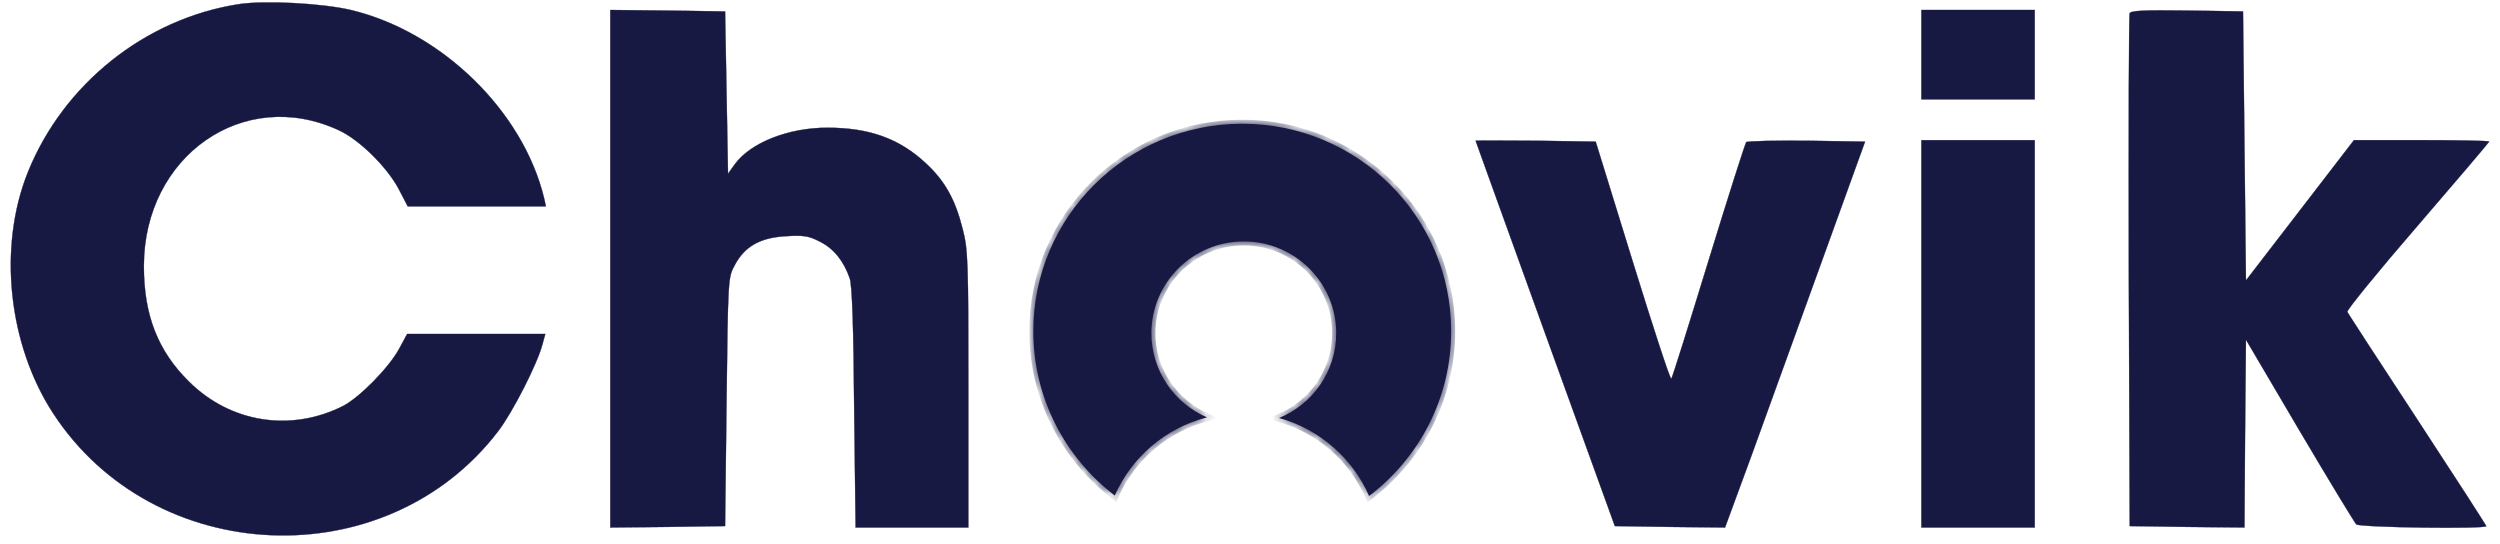
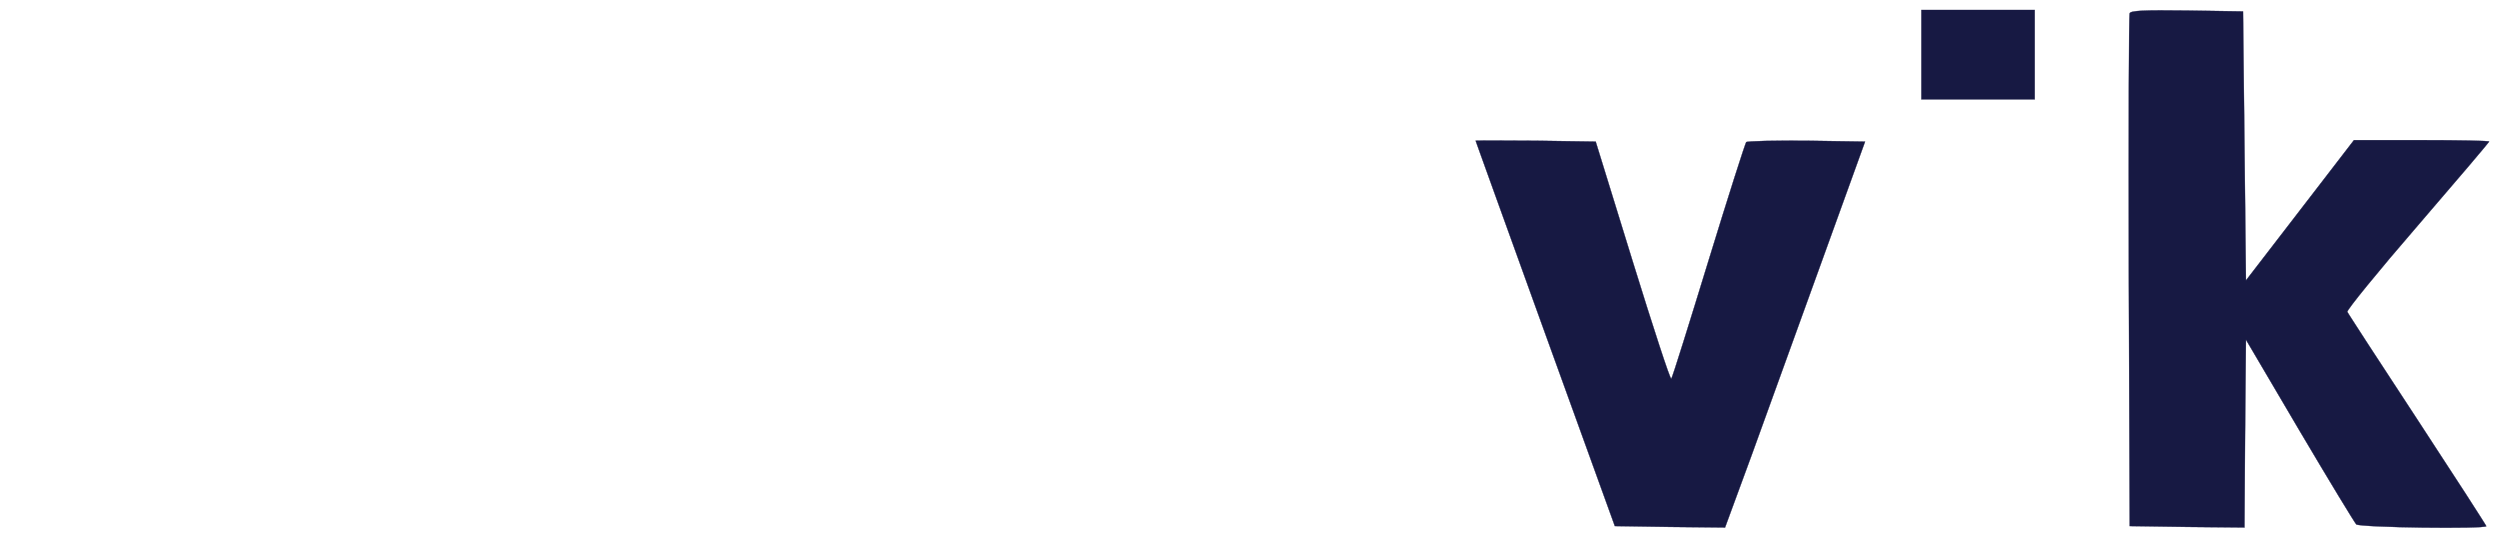
<svg xmlns="http://www.w3.org/2000/svg" width="225" height="49" viewBox="0 0 225 49" fill="none">
-   <path d="M4.764 37.171C13.857 51.144 34.771 51.977 44.834 38.811V38.81C45.476 37.978 46.361 36.456 47.141 34.927C47.921 33.397 48.595 31.862 48.817 31.004L49.075 30.058H36.645L35.915 31.404C35.455 32.252 34.562 33.347 33.602 34.323C32.641 35.3 31.611 36.16 30.875 36.538V36.539C26.176 38.911 20.742 38.051 17.015 34.35C14.206 31.587 12.947 28.355 12.947 23.952C12.947 14.024 21.95 7.742 30.508 11.73L30.507 11.731C31.44 12.161 32.536 13.001 33.526 13.981C34.517 14.961 35.403 16.081 35.915 17.072L36.697 18.575H49.129L48.975 17.862C47.088 10.005 39.75 2.849 31.574 0.898C30.291 0.598 28.357 0.376 26.45 0.276C24.543 0.175 22.662 0.195 21.483 0.377C13.071 1.678 5.707 7.559 2.51 15.495C-0.189 22.208 0.728 30.952 4.764 37.171Z" fill="#171943" stroke="#171943" stroke-width="0.026" />
-   <path d="M87.152 47.476V35.043C87.152 23.483 87.126 22.444 86.629 20.572V20.571C85.974 17.943 85.03 16.279 83.355 14.719C80.971 12.483 78.273 11.495 74.448 11.495C72.693 11.495 70.965 11.833 69.498 12.414C68.031 12.996 66.826 13.823 66.12 14.796L65.544 15.603L65.522 15.635L65.52 15.595L65.39 8.305L65.258 1.029L60.105 0.951L54.927 0.899V47.476L60.105 47.423L65.258 47.346L65.39 36.163C65.455 30.657 65.487 27.851 65.579 26.288C65.625 25.507 65.686 25.036 65.773 24.693C65.861 24.35 65.974 24.135 66.125 23.869C66.572 23.021 67.144 22.4 67.894 21.976C68.643 21.552 69.57 21.323 70.725 21.258C71.524 21.206 72.043 21.199 72.487 21.271C72.932 21.343 73.3 21.494 73.799 21.754C75.061 22.381 75.955 23.529 76.481 25.068C76.534 25.226 76.581 25.582 76.623 26.139C76.666 26.697 76.704 27.458 76.736 28.424C76.802 30.357 76.848 33.117 76.874 36.736L77.005 47.476H87.152Z" fill="#171943" stroke="#171943" stroke-width="0.026" />
  <path d="M183.125 8.943V0.898H172.925V8.943H183.125Z" fill="#171943" stroke="#171943" stroke-width="0.026" />
  <path d="M218.027 47.482C219.474 47.501 220.912 47.503 221.988 47.482C222.526 47.471 222.974 47.454 223.287 47.432C223.443 47.42 223.565 47.408 223.648 47.394C223.69 47.386 223.722 47.379 223.742 47.371C223.752 47.367 223.76 47.364 223.764 47.361C223.765 47.36 223.765 47.359 223.766 47.358V47.357C223.764 47.354 223.762 47.349 223.76 47.344C223.755 47.334 223.747 47.319 223.736 47.301C223.715 47.264 223.684 47.212 223.643 47.145C223.56 47.01 223.438 46.815 223.281 46.568C222.967 46.072 222.513 45.365 221.953 44.498C220.832 42.764 219.284 40.388 217.58 37.784C215.876 35.194 214.316 32.805 213.172 31.044C212.6 30.164 212.133 29.441 211.803 28.928C211.638 28.671 211.507 28.467 211.415 28.322C211.324 28.178 211.271 28.092 211.261 28.071L211.26 28.07C211.258 28.064 211.258 28.059 211.259 28.054C211.26 28.049 211.262 28.043 211.264 28.037C211.268 28.025 211.275 28.009 211.284 27.991C211.303 27.956 211.333 27.908 211.372 27.849C211.452 27.73 211.573 27.565 211.729 27.358C212.043 26.945 212.502 26.366 213.074 25.665C214.218 24.262 215.811 22.368 217.581 20.324C219.351 18.267 220.964 16.387 222.134 15.01C222.719 14.322 223.193 13.759 223.521 13.364C223.685 13.167 223.813 13.012 223.899 12.903C223.943 12.849 223.976 12.806 223.998 12.777C224.009 12.761 224.017 12.749 224.022 12.74C224.024 12.739 224.025 12.737 224.025 12.736C224.021 12.734 224.015 12.732 224.007 12.73C223.987 12.725 223.956 12.72 223.915 12.716C223.834 12.707 223.713 12.698 223.559 12.691C223.248 12.675 222.799 12.661 222.245 12.649C221.137 12.627 219.61 12.613 217.933 12.613H211.855L207.009 18.909L202.157 25.21L202.135 25.239L202.134 25.202L202.003 13.096L201.872 1.027L196.824 0.949C194.884 0.923 193.612 0.924 192.816 0.963C192.418 0.983 192.14 1.011 191.956 1.052C191.864 1.072 191.797 1.095 191.75 1.12C191.704 1.146 191.679 1.173 191.671 1.201H191.672L191.671 1.202L191.668 1.215C191.667 1.222 191.666 1.233 191.665 1.245C191.663 1.27 191.66 1.306 191.658 1.351C191.654 1.44 191.649 1.568 191.645 1.732C191.636 2.06 191.63 2.533 191.623 3.135C191.61 4.339 191.599 6.058 191.593 8.165C191.58 12.38 191.58 18.146 191.593 24.446L191.671 47.346L196.824 47.423L202.003 47.475L202.056 39.053L202.134 30.617L202.135 30.57L202.158 30.61L206.957 38.76C208.281 40.999 209.52 43.068 210.447 44.598C210.911 45.363 211.297 45.992 211.577 46.441C211.717 46.664 211.83 46.843 211.913 46.971C211.955 47.035 211.99 47.086 212.016 47.123C212.042 47.161 212.06 47.184 212.068 47.193C212.071 47.195 212.077 47.199 212.086 47.203C212.095 47.207 212.107 47.212 212.121 47.216C212.15 47.224 212.191 47.233 212.24 47.241C212.339 47.258 212.477 47.274 212.646 47.289C212.986 47.32 213.457 47.349 214.013 47.374C215.125 47.425 216.581 47.462 218.027 47.482Z" fill="#171943" stroke="#171943" stroke-width="0.026" />
  <mask id="path-5-inside-1_214_2756" fill="white">
    <path d="M111.801 11.137C122.185 11.137 130.604 19.496 130.604 29.807C130.604 35.855 127.707 41.231 123.217 44.643C121.735 41.24 118.762 38.628 115.114 37.62C118.133 36.382 120.259 33.431 120.259 29.986C120.259 25.426 116.535 21.729 111.941 21.729C107.348 21.729 103.625 25.426 103.625 29.986C103.625 33.378 105.685 36.29 108.629 37.562C104.898 38.52 101.845 41.15 100.327 44.598C95.87 41.184 92.998 35.828 92.998 29.807C92.998 19.496 101.416 11.137 111.801 11.137Z" />
  </mask>
-   <path d="M111.801 11.137C122.185 11.137 130.604 19.496 130.604 29.807C130.604 35.855 127.707 41.231 123.217 44.643C121.735 41.24 118.762 38.628 115.114 37.62C118.133 36.382 120.259 33.431 120.259 29.986C120.259 25.426 116.535 21.729 111.941 21.729C107.348 21.729 103.625 25.426 103.625 29.986C103.625 33.378 105.685 36.29 108.629 37.562C104.898 38.52 101.845 41.15 100.327 44.598C95.87 41.184 92.998 35.828 92.998 29.807C92.998 19.496 101.416 11.137 111.801 11.137Z" fill="#171943" />
-   <path d="M111.801 11.137L111.801 10.775L111.801 10.775L111.801 11.137ZM130.604 29.807L130.966 29.807L130.966 29.807L130.604 29.807ZM123.217 44.643L122.885 44.787L123.069 45.209L123.436 44.931L123.217 44.643ZM115.114 37.62L114.977 37.286L113.998 37.687L115.018 37.969L115.114 37.62ZM120.259 29.986L120.62 29.986L120.62 29.986L120.259 29.986ZM111.941 21.729L111.941 21.367L111.941 21.367L111.941 21.729ZM103.625 29.986L103.263 29.986L103.263 29.986L103.625 29.986ZM108.629 37.562L108.719 37.912L109.743 37.649L108.772 37.23L108.629 37.562ZM100.327 44.598L100.107 44.885L100.473 45.165L100.658 44.743L100.327 44.598ZM92.998 29.807L92.636 29.807V29.807H92.998ZM111.801 11.137V11.498C121.988 11.498 130.243 19.698 130.243 29.807L130.604 29.807L130.966 29.807C130.966 19.294 122.383 10.775 111.801 10.775V11.137ZM130.604 29.807H130.243C130.243 35.736 127.403 41.008 122.998 44.355L123.217 44.643L123.436 44.931C128.012 41.454 130.966 35.973 130.966 29.807H130.604ZM123.217 44.643L123.548 44.498C122.023 40.996 118.964 38.309 115.211 37.272L115.114 37.62L115.018 37.969C118.56 38.947 121.447 41.484 122.885 44.787L123.217 44.643ZM115.114 37.62L115.251 37.955C118.4 36.663 120.62 33.584 120.62 29.986L120.259 29.986L119.897 29.986C119.897 33.278 117.866 36.101 114.977 37.286L115.114 37.62ZM120.259 29.986L120.62 29.986C120.62 25.224 116.732 21.367 111.941 21.367V21.729V22.09C116.337 22.09 119.897 25.628 119.897 29.986L120.259 29.986ZM111.941 21.729L111.941 21.367C107.151 21.367 103.263 25.224 103.263 29.986L103.625 29.986L103.987 29.986C103.987 25.628 107.546 22.09 111.941 22.09L111.941 21.729ZM103.625 29.986L103.263 29.986C103.263 33.528 105.415 36.568 108.486 37.894L108.629 37.562L108.772 37.23C105.954 36.013 103.987 33.227 103.987 29.986L103.625 29.986ZM108.629 37.562L108.539 37.211C104.7 38.197 101.559 40.903 99.996 44.452L100.327 44.598L100.658 44.743C102.132 41.396 105.096 38.842 108.719 37.912L108.629 37.562ZM100.327 44.598L100.547 44.311C96.175 40.962 93.36 35.711 93.36 29.807H92.998H92.636C92.636 35.946 95.565 41.406 100.107 44.885L100.327 44.598ZM92.998 29.807L93.36 29.807C93.36 19.698 101.614 11.499 111.801 11.498L111.801 11.137L111.801 10.775C101.219 10.775 92.637 19.294 92.636 29.807L92.998 29.807Z" fill="#171943" mask="url(#path-5-inside-1_214_2756)" />
  <path d="M157.664 40.923C158.975 37.304 161.807 29.468 163.957 23.532L167.857 12.745L162.606 12.666C161.164 12.653 159.827 12.66 158.837 12.683C158.342 12.694 157.934 12.71 157.644 12.729C157.498 12.738 157.382 12.749 157.3 12.76C157.259 12.766 157.226 12.771 157.202 12.777C157.19 12.78 157.181 12.783 157.174 12.786C157.166 12.789 157.163 12.791 157.161 12.792C157.159 12.796 157.156 12.803 157.15 12.815C157.145 12.827 157.137 12.844 157.129 12.866C157.112 12.909 157.089 12.97 157.062 13.046C157.007 13.2 156.931 13.419 156.839 13.697C156.654 14.251 156.399 15.038 156.093 15.999C155.48 17.923 154.661 20.546 153.782 23.41C152.904 26.273 152.091 28.904 151.484 30.833C151.181 31.798 150.93 32.588 150.748 33.145C150.657 33.423 150.583 33.644 150.528 33.798C150.501 33.876 150.478 33.937 150.461 33.981C150.452 34.002 150.446 34.02 150.439 34.034C150.434 34.047 150.427 34.057 150.423 34.063C150.422 34.065 150.42 34.066 150.418 34.068C150.414 34.07 150.41 34.07 150.406 34.07C150.4 34.069 150.396 34.065 150.393 34.062C150.386 34.055 150.378 34.043 150.37 34.029C150.354 33.999 150.332 33.951 150.306 33.887C150.252 33.758 150.177 33.56 150.085 33.301C149.9 32.782 149.642 32.016 149.329 31.061C148.703 29.151 147.857 26.482 146.939 23.514L143.612 12.745L138.221 12.666C136.726 12.653 135.369 12.647 134.386 12.647C133.894 12.647 133.496 12.649 133.221 12.652C133.083 12.653 132.977 12.655 132.904 12.658C132.868 12.659 132.841 12.66 132.822 12.662C132.817 12.662 132.812 12.663 132.809 12.664C132.81 12.667 132.812 12.671 132.813 12.676C132.819 12.693 132.827 12.717 132.838 12.748C132.859 12.811 132.892 12.902 132.934 13.02C133.018 13.257 133.142 13.604 133.302 14.048C133.621 14.937 134.082 16.215 134.65 17.79C135.788 20.941 137.355 25.276 139.072 30.04L145.335 47.346L150.282 47.423L155.254 47.476L157.664 40.923Z" fill="#171943" stroke="#171943" stroke-width="0.026" />
-   <path d="M183.125 47.476V12.615H172.925V47.476H183.125Z" fill="#171943" stroke="#171943" stroke-width="0.026" />
</svg>